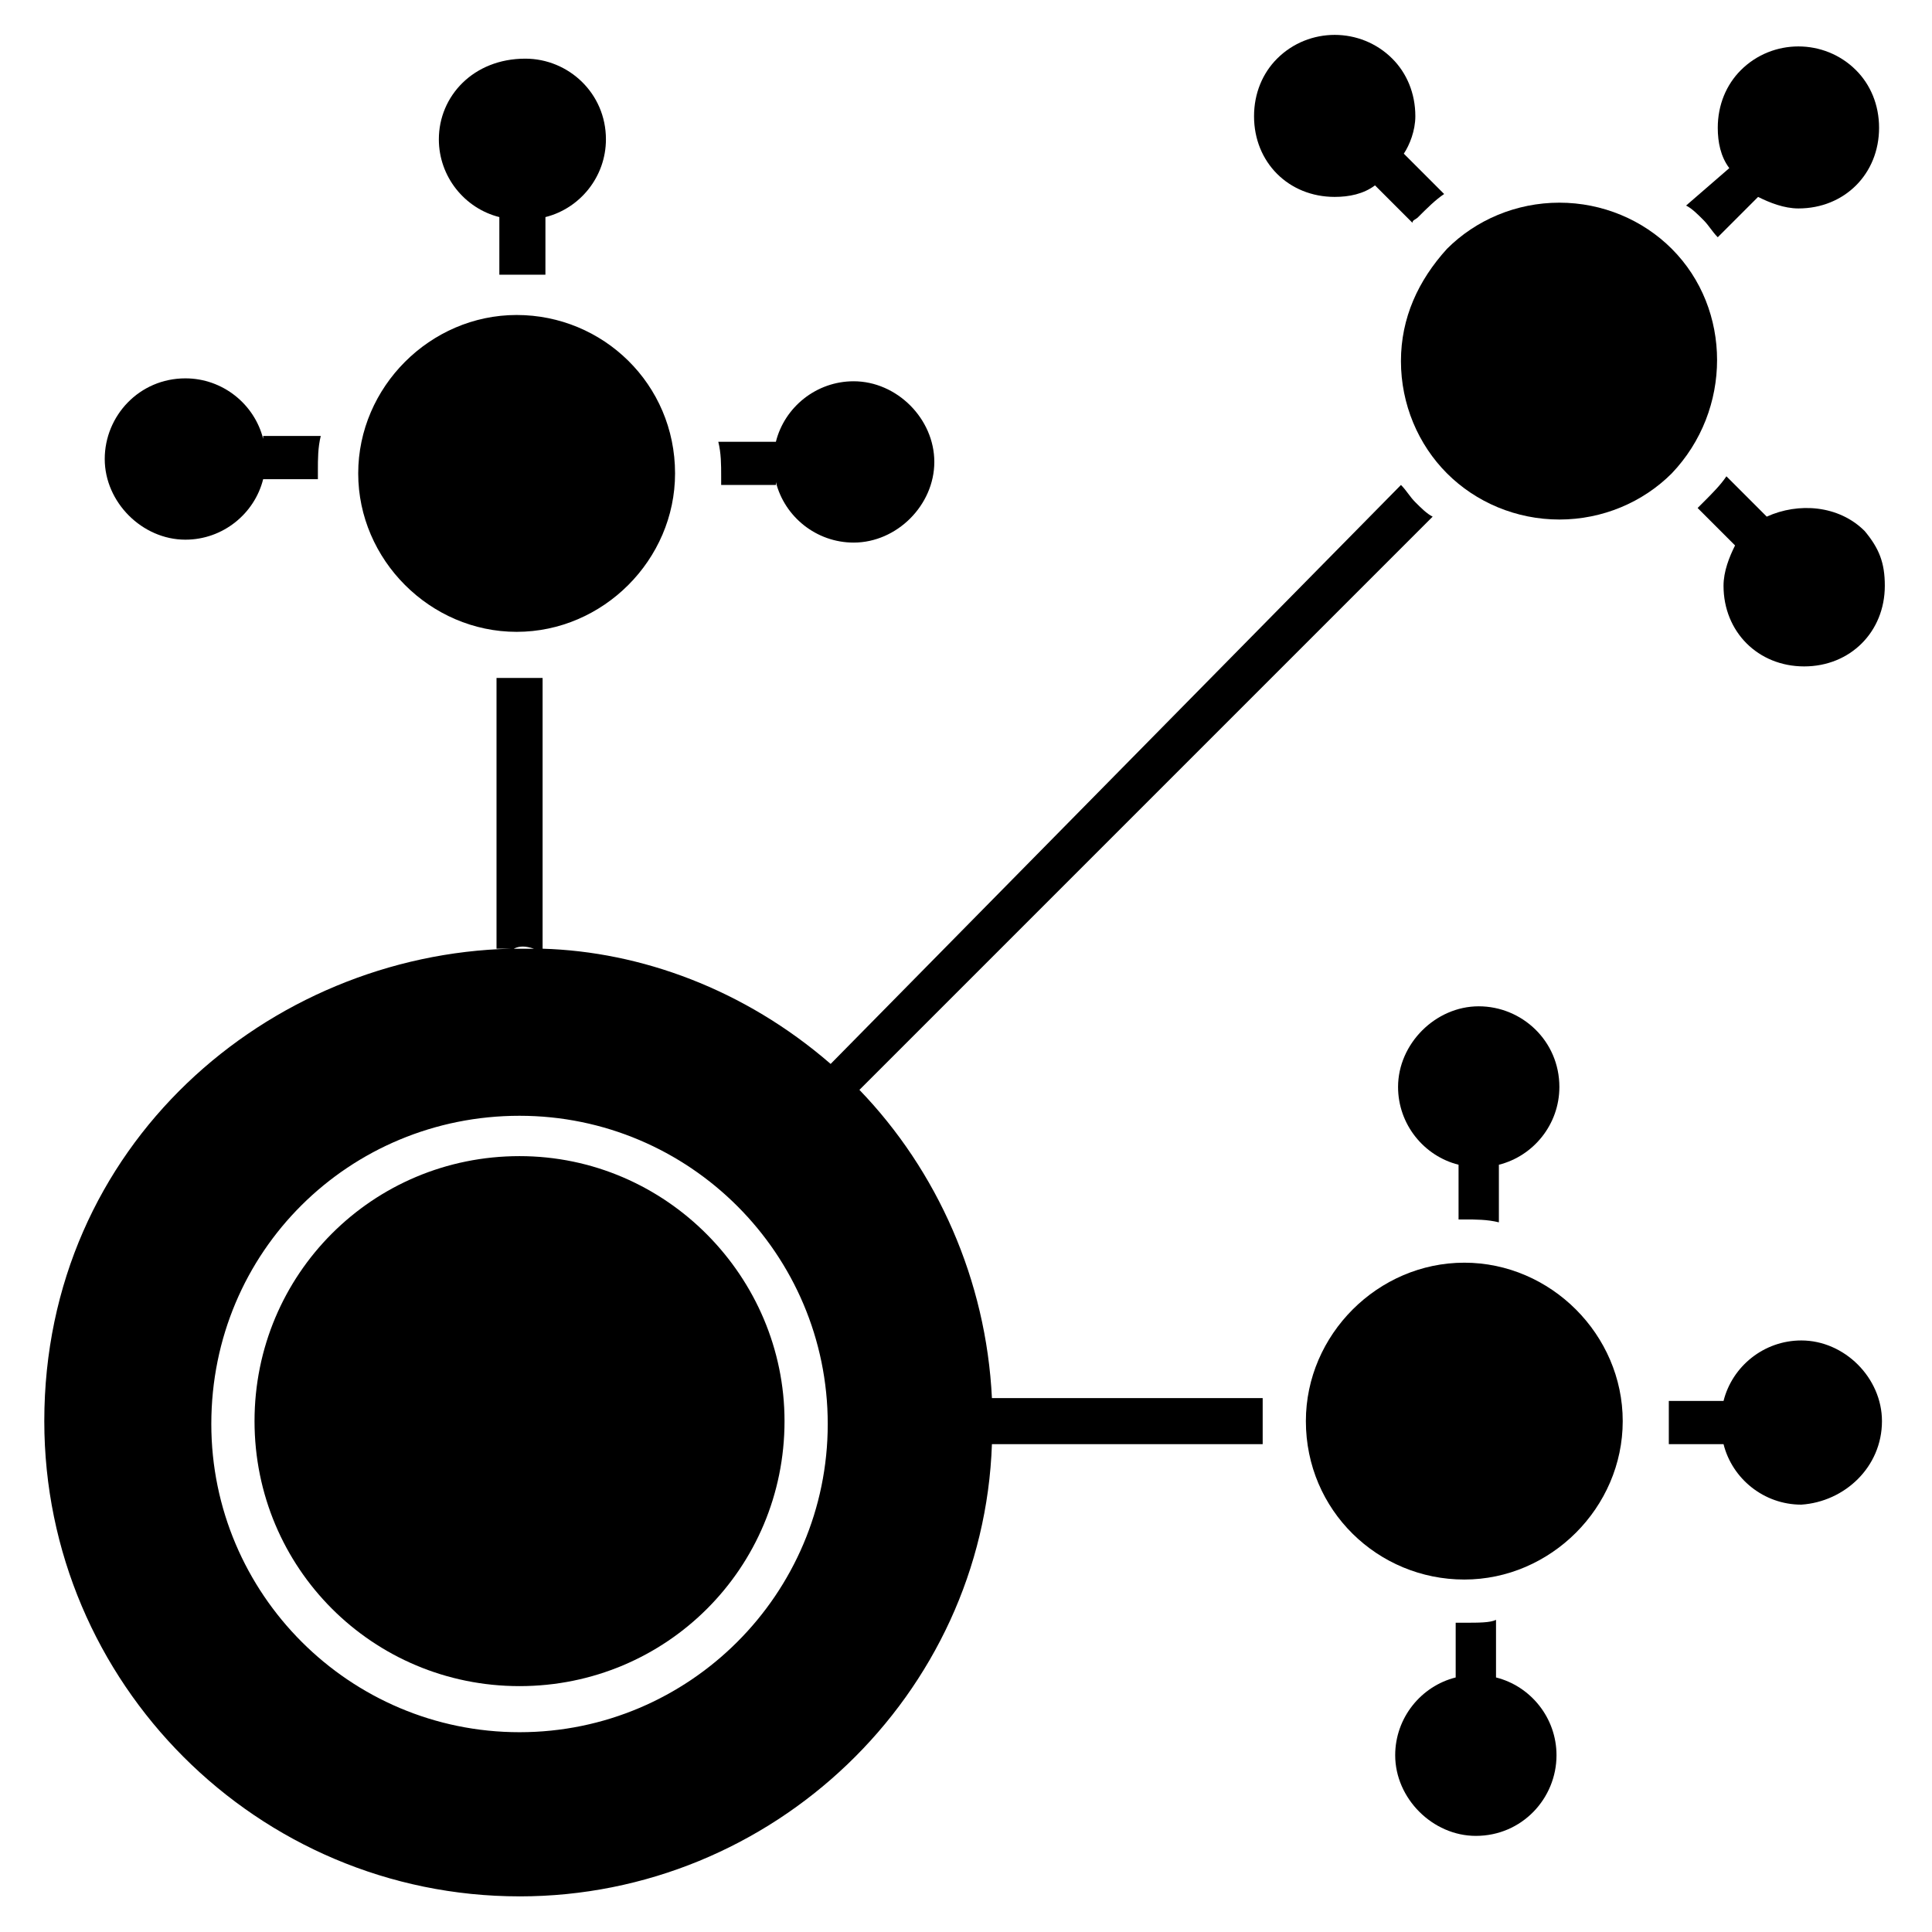
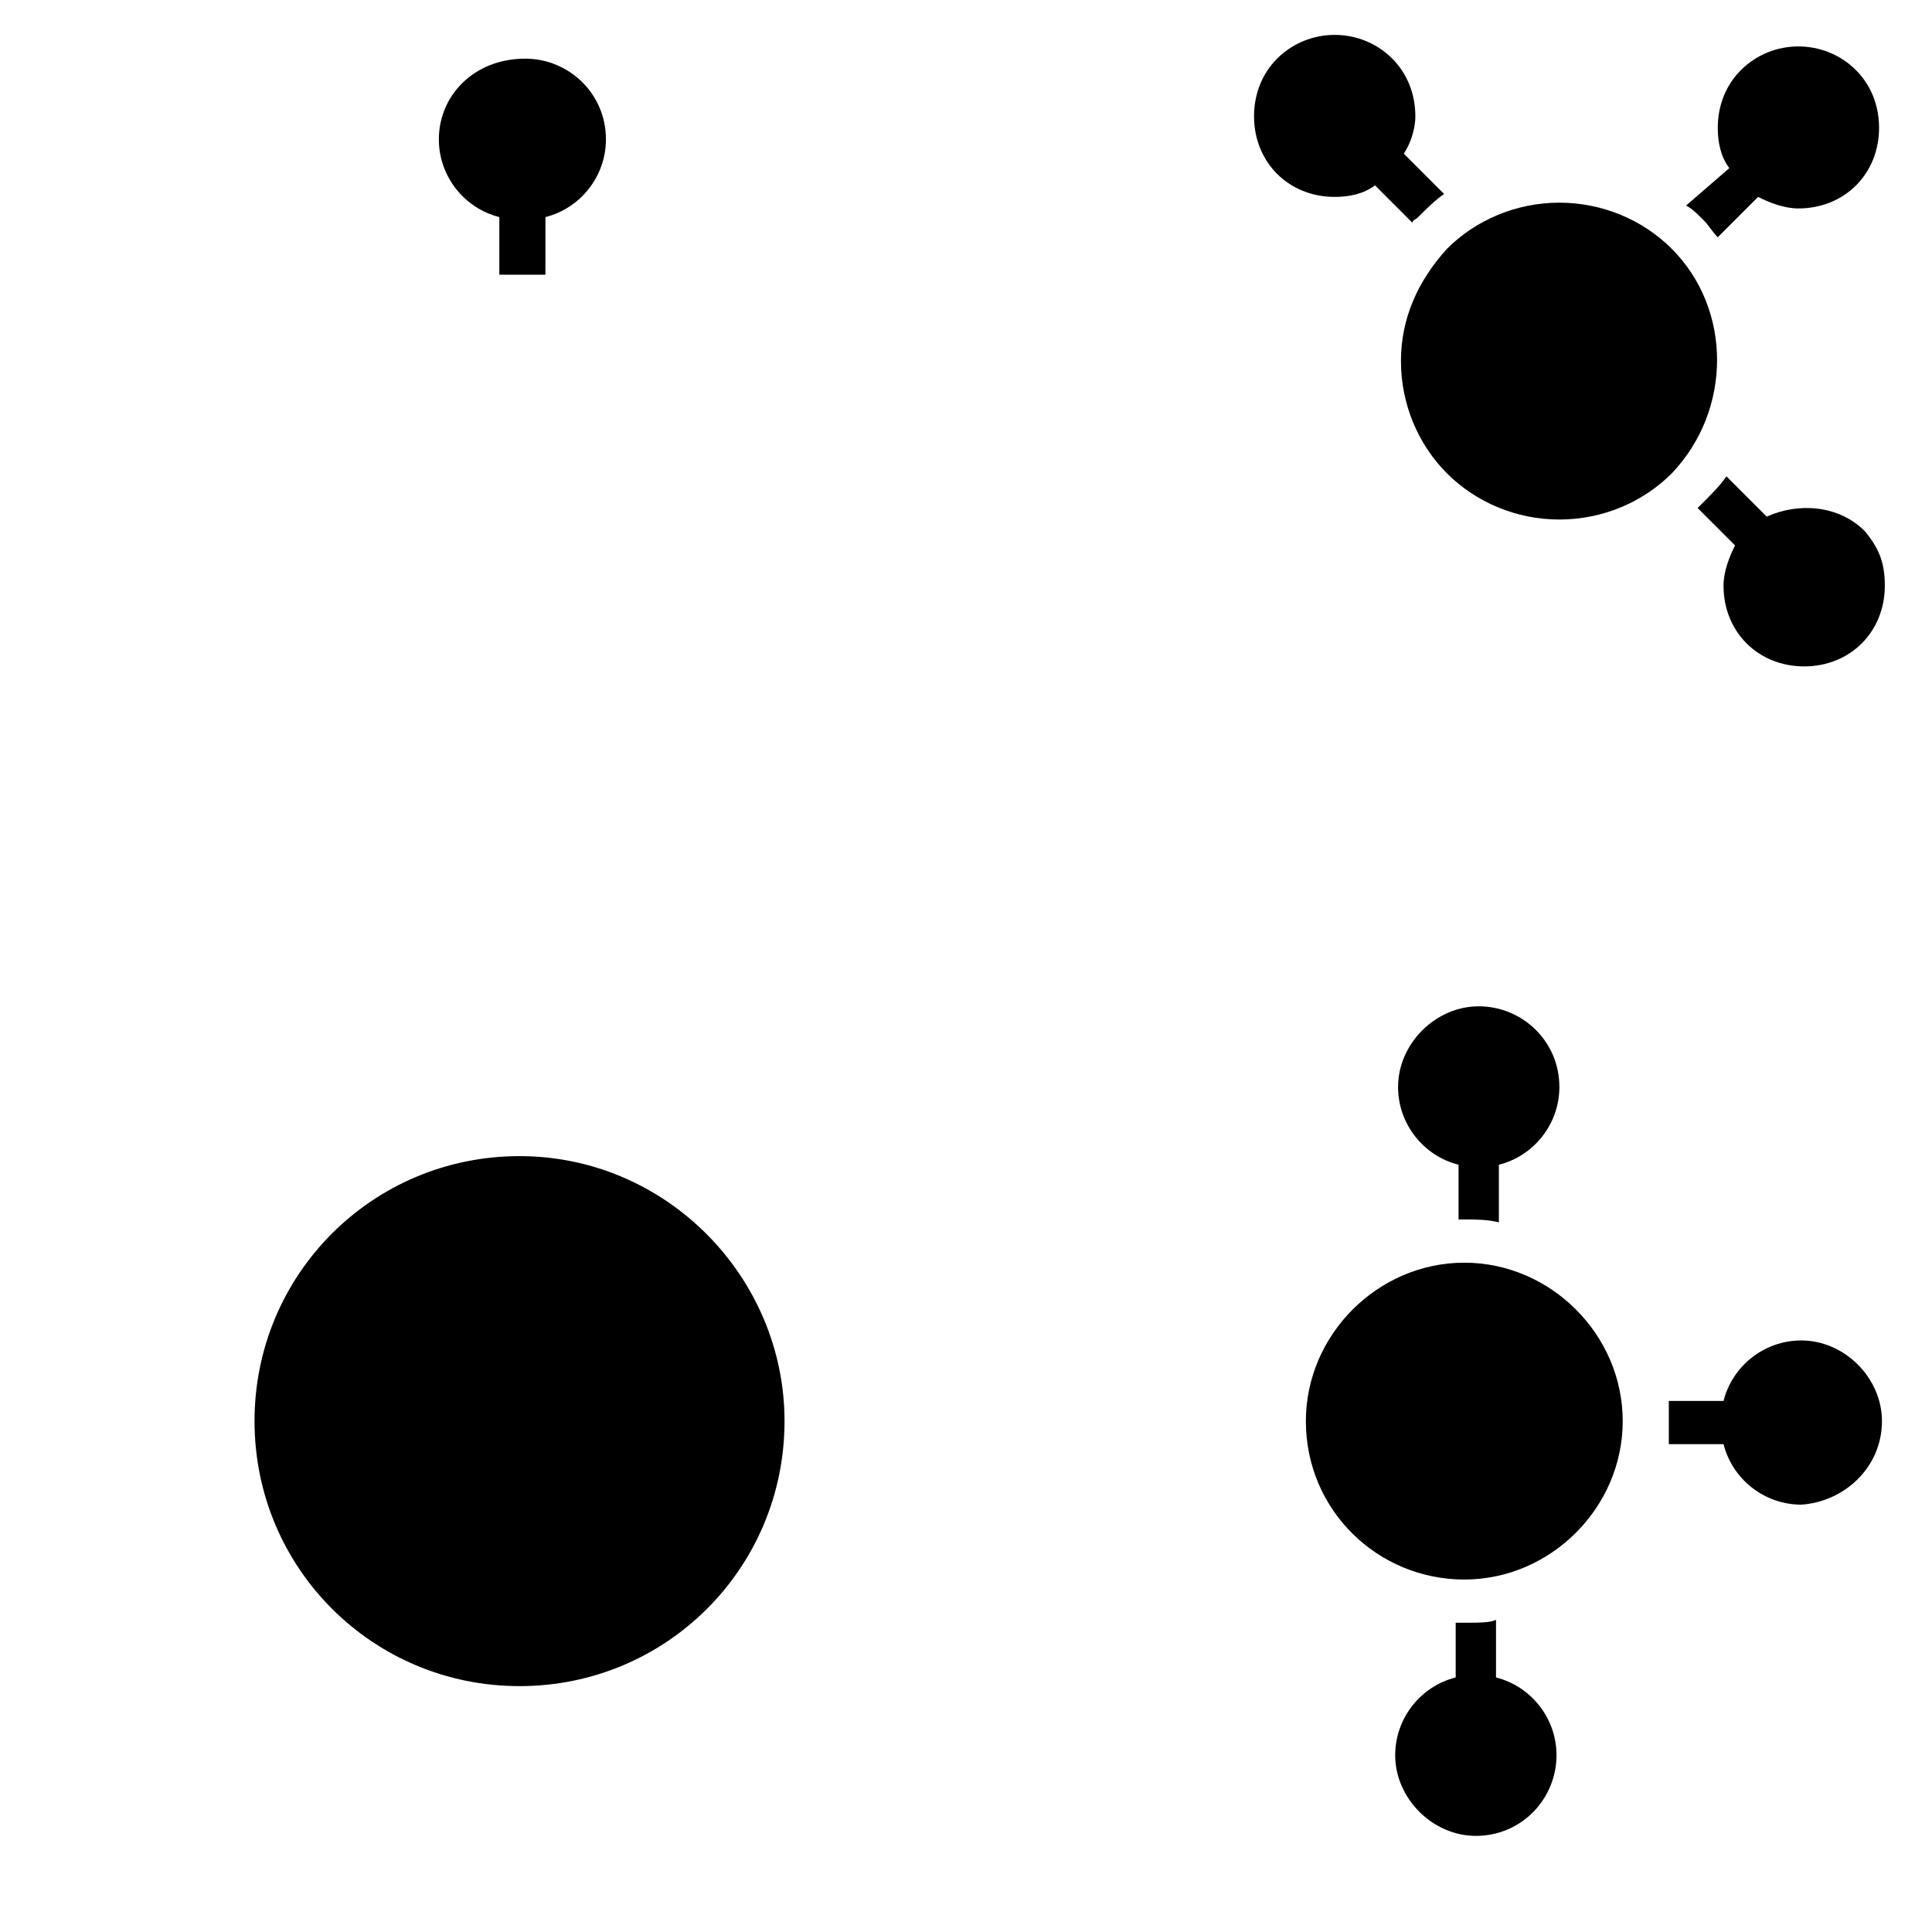
<svg xmlns="http://www.w3.org/2000/svg" fill="#000000" width="800px" height="800px" version="1.1" viewBox="144 144 512 512">
  <g>
    <path d="m281.68 590.84c38.93 0 70.227-31.297 70.227-70.227 0-38.168-31.297-70.227-70.227-70.227-38.93 0-70.227 31.297-70.227 70.227s31.297 70.227 70.227 70.227z" />
-     <path d="m238.93 269.46c0 22.902 19.082 41.984 41.984 41.984 22.902 0 41.984-19.082 41.984-41.984 0-23.664-19.082-41.984-41.984-41.984-22.902 0-41.984 19.086-41.984 41.984z" />
-     <path d="m349.62 271.76c2.289 9.16 10.688 16.031 20.609 16.031 11.449 0 21.375-9.922 21.375-21.375 0-11.449-9.922-21.375-21.375-21.375-9.922 0-18.32 6.871-20.609 16.031h-15.266c0.762 3.055 0.762 6.106 0.762 9.16v2.289h14.504z" />
-     <path d="m213.74 260.3c-2.289-9.16-10.688-16.031-20.609-16.031-12.215 0-21.375 9.922-21.375 21.375 0 11.449 9.922 21.375 21.375 21.375 9.922 0 18.32-6.871 20.609-16.031h14.504v-2.289c0-3.055 0-6.106 0.762-9.16h-15.266z" />
    <path d="m260.3 180.92c0 9.922 6.871 18.32 16.031 20.609v15.27h6.106 6.106l0.004-15.27c9.16-2.289 16.031-10.688 16.031-20.609 0-12.215-9.922-21.375-21.375-21.375-13.742 0-22.902 9.926-22.902 21.375z" />
    <path d="m490.07 520.61c0 23.664 19.082 41.984 41.984 41.984s41.984-19.082 41.984-41.984-19.082-41.984-41.984-41.984-41.984 19.082-41.984 41.984z" />
-     <path d="m281.68 646.56c67.176 0 122.9-53.434 125.19-119.84h71.754v-6.106-6.106h-71.754c-1.527-31.297-14.504-60.305-35.113-81.68l151.91-151.91c-1.527-0.762-3.055-2.289-4.582-3.816-1.527-1.527-2.289-3.055-3.816-4.582l-151.14 153.43c-22.902-19.848-50.383-29.77-76.336-30.535v-71.754h-6.106-6.106v71.754h3.816c-64.121 1.527-123.66 51.906-123.66 125.19 0 69.461 56.488 125.95 125.95 125.95zm3.816-251.14h-5.344c1.527-0.762 3.055-0.762 5.344 0zm-3.816 44.273c45.039 0 81.68 36.641 81.68 81.68 0 45.039-36.641 81.68-81.68 81.68-45.039 0-81.68-36.641-81.68-81.68 0-45.801 36.641-81.68 81.68-81.68z" />
    <path d="m532.06 574.04h-2.289v14.504c-9.16 2.289-16.031 10.688-16.031 20.609 0 11.449 9.922 21.375 21.375 21.375 12.215 0 21.375-9.922 21.375-21.375 0-9.922-6.871-18.32-16.031-20.609v-15.266c-1.527 0.762-4.582 0.762-8.398 0.762z" />
    <path d="m532.06 467.17c3.055 0 6.106 0 9.16 0.762v-15.266c9.16-2.289 16.031-10.688 16.031-20.609 0-12.215-9.922-21.375-21.375-21.375-11.449 0-21.375 9.922-21.375 21.375 0 9.922 6.871 18.32 16.031 20.609v14.504h1.527z" />
    <path d="m642.74 520.61c0-11.449-9.922-21.375-21.375-21.375-9.922 0-18.32 6.871-20.609 16.031h-14.504v11.449h14.504c2.289 9.16 10.688 16.031 20.609 16.031 11.453-0.766 21.375-9.926 21.375-22.137z" />
    <path d="m557.25 197.71c-11.449 0-22.137 4.582-29.77 12.215-7.633 8.398-12.215 18.32-12.215 29.77 0 11.449 4.582 22.137 12.215 29.77 7.633 7.633 18.32 12.215 29.77 12.215s22.137-4.582 29.77-12.215c16.031-16.793 16.031-43.512 0-59.543-7.633-7.629-18.32-12.211-29.77-12.211z" />
    <path d="m638.16 284.73c-6.871-6.871-17.559-7.633-25.953-3.816l-10.688-10.688c-1.527 2.289-3.816 4.582-6.106 6.871l-1.527 1.527 9.922 9.922c-1.527 3.055-3.055 6.871-3.055 10.688 0 6.106 2.289 11.449 6.106 15.266 3.816 3.816 9.16 6.106 15.266 6.106 6.106 0 11.449-2.289 15.266-6.106 3.816-3.816 6.106-9.16 6.106-15.266 0.008-6.109-1.52-9.926-5.336-14.504z" />
    <path d="m519.08 174.81c0-6.106-2.289-11.449-6.106-15.266-8.398-8.398-22.137-8.398-30.535 0-3.816 3.816-6.106 9.16-6.106 15.266s2.289 11.449 6.106 15.266 9.16 6.106 15.266 6.106c3.816 0 7.633-0.762 10.688-3.055l9.922 9.922c0-0.762 0.762-0.762 1.527-1.527 2.289-2.289 4.582-4.582 6.871-6.106l-10.688-10.688c1.527-2.285 3.055-6.102 3.055-9.918z" />
    <path d="m595.41 202.29c1.527 1.527 2.289 3.055 3.816 4.582l10.688-10.688c3.055 1.527 6.871 3.055 10.688 3.055 6.106 0 11.449-2.289 15.266-6.106 3.816-3.816 6.106-9.16 6.106-15.266 0-6.106-2.289-11.449-6.106-15.266-8.398-8.398-22.137-8.398-30.535 0-3.816 3.816-6.106 9.16-6.106 15.266 0 3.816 0.762 7.633 3.055 10.688l-11.449 9.918c1.527 0.762 3.055 2.289 4.578 3.816z" />
  </g>
</svg>